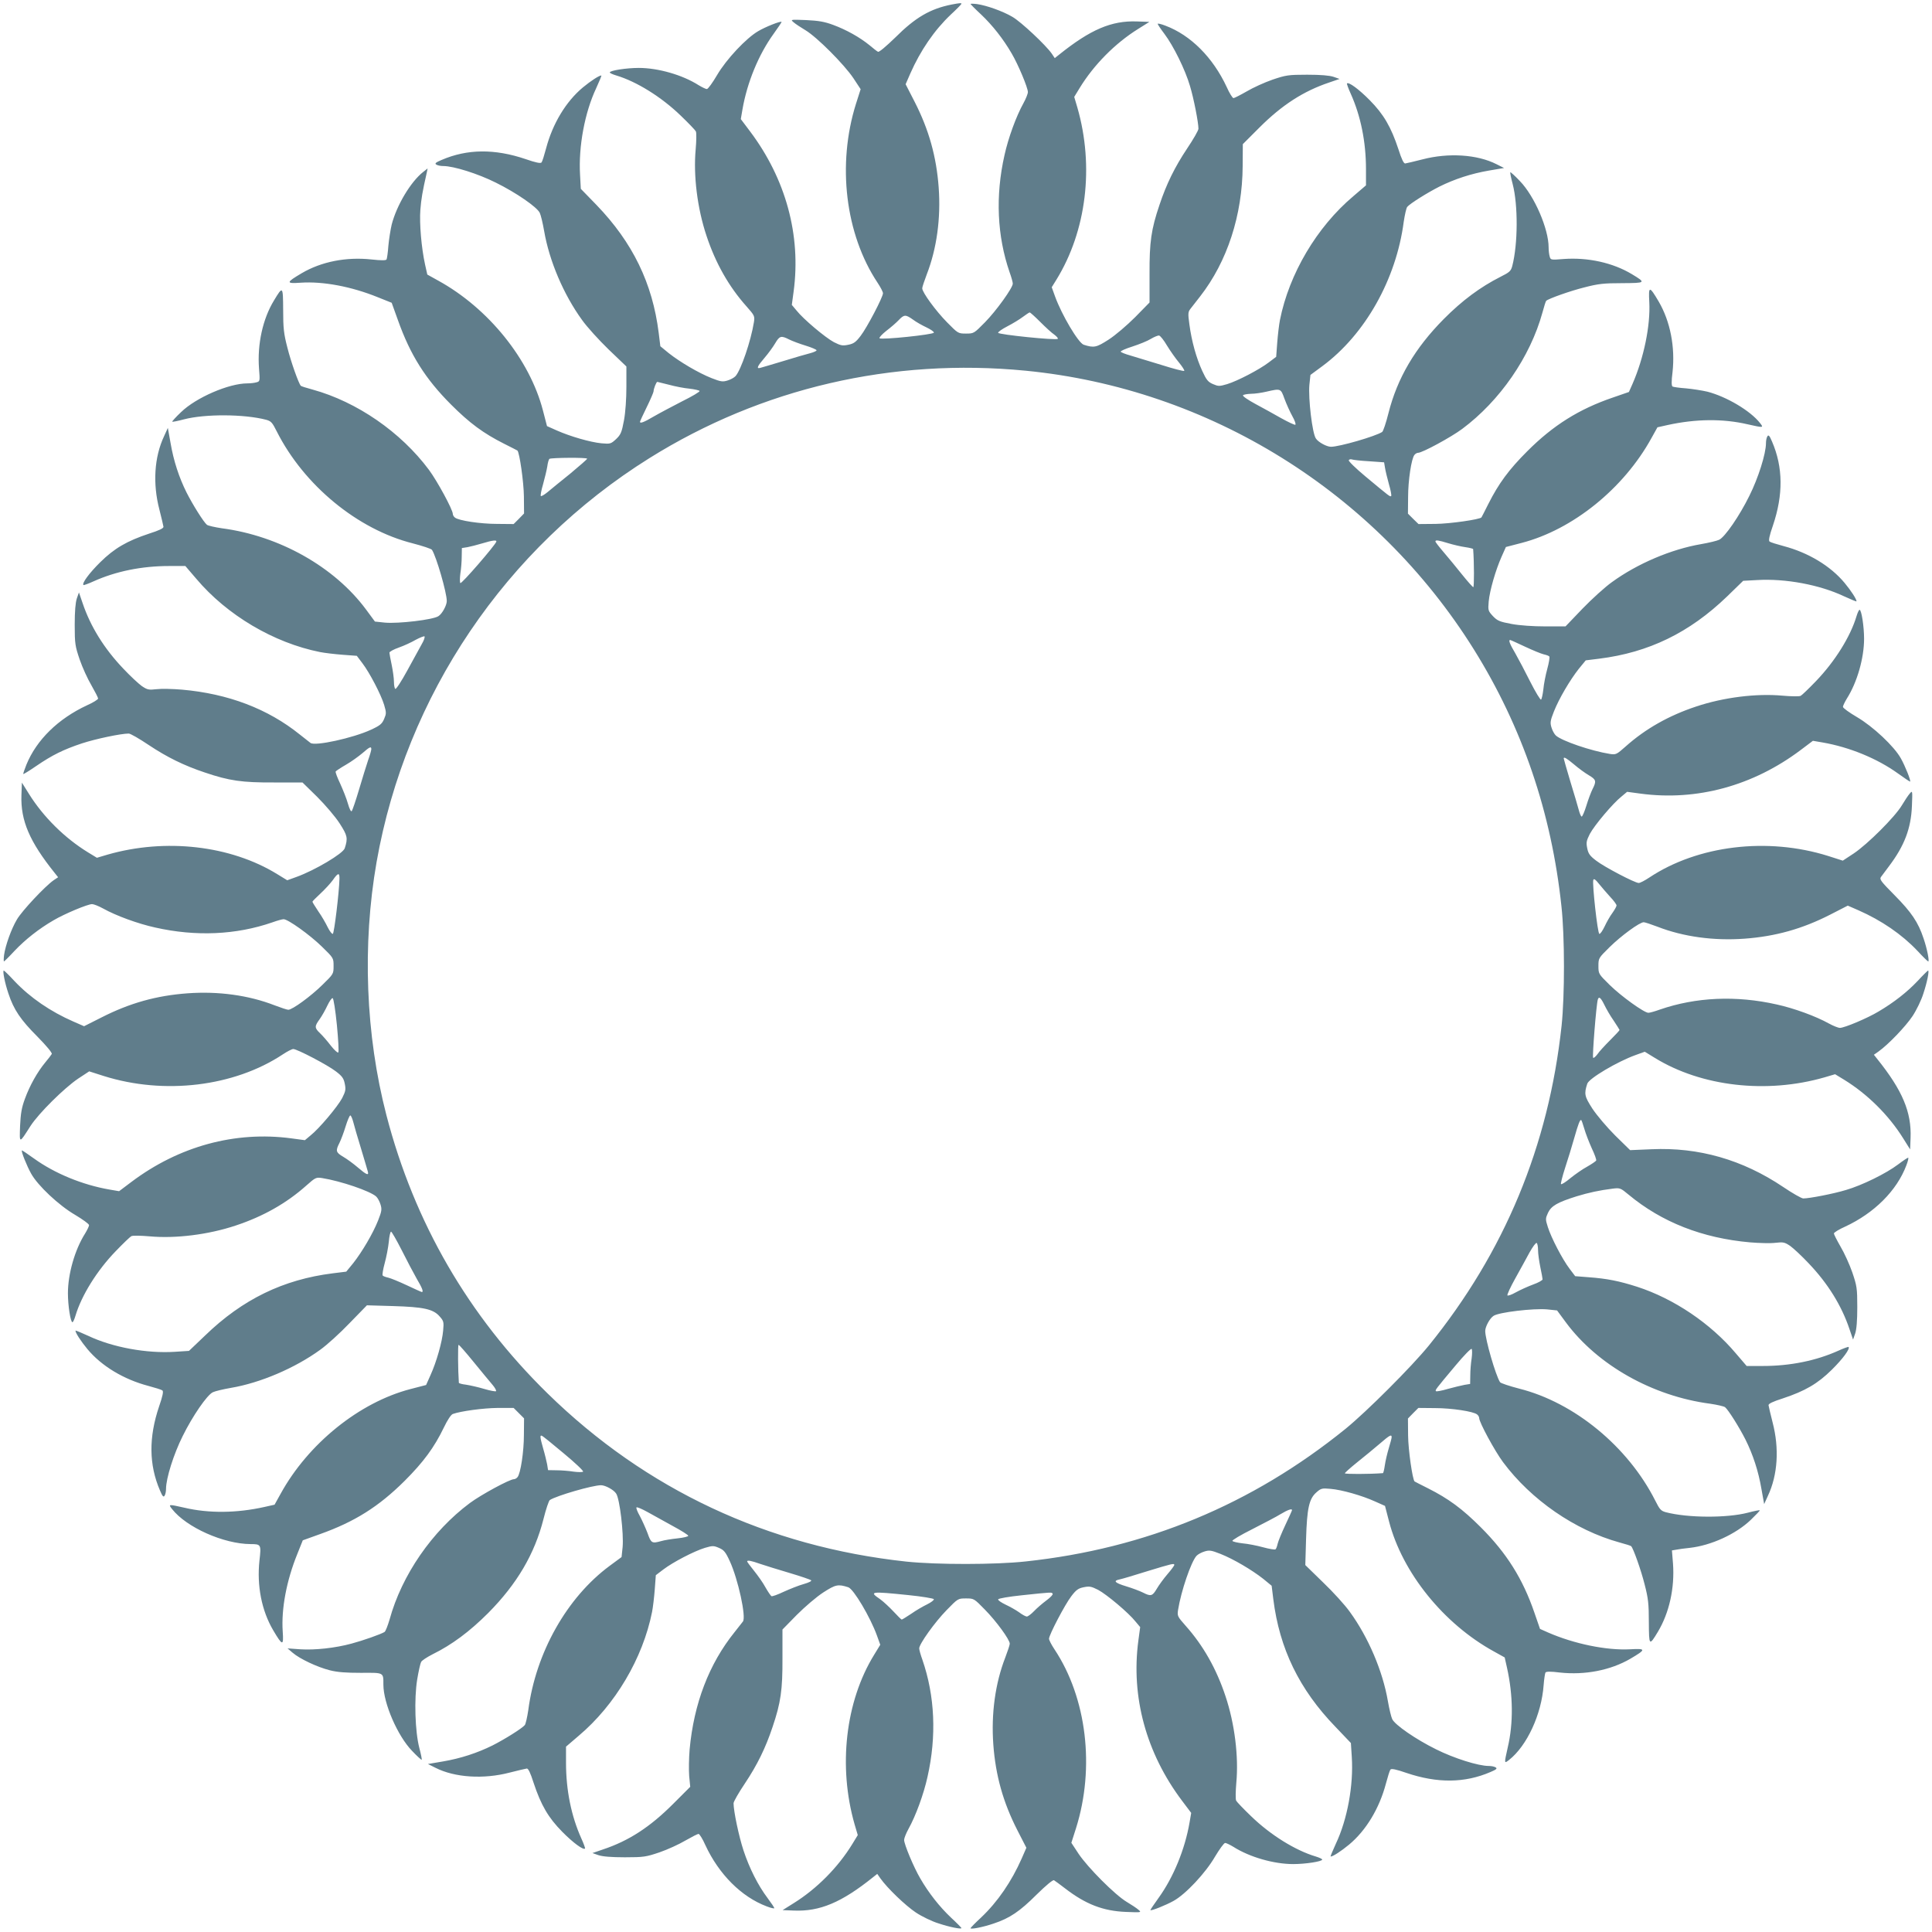
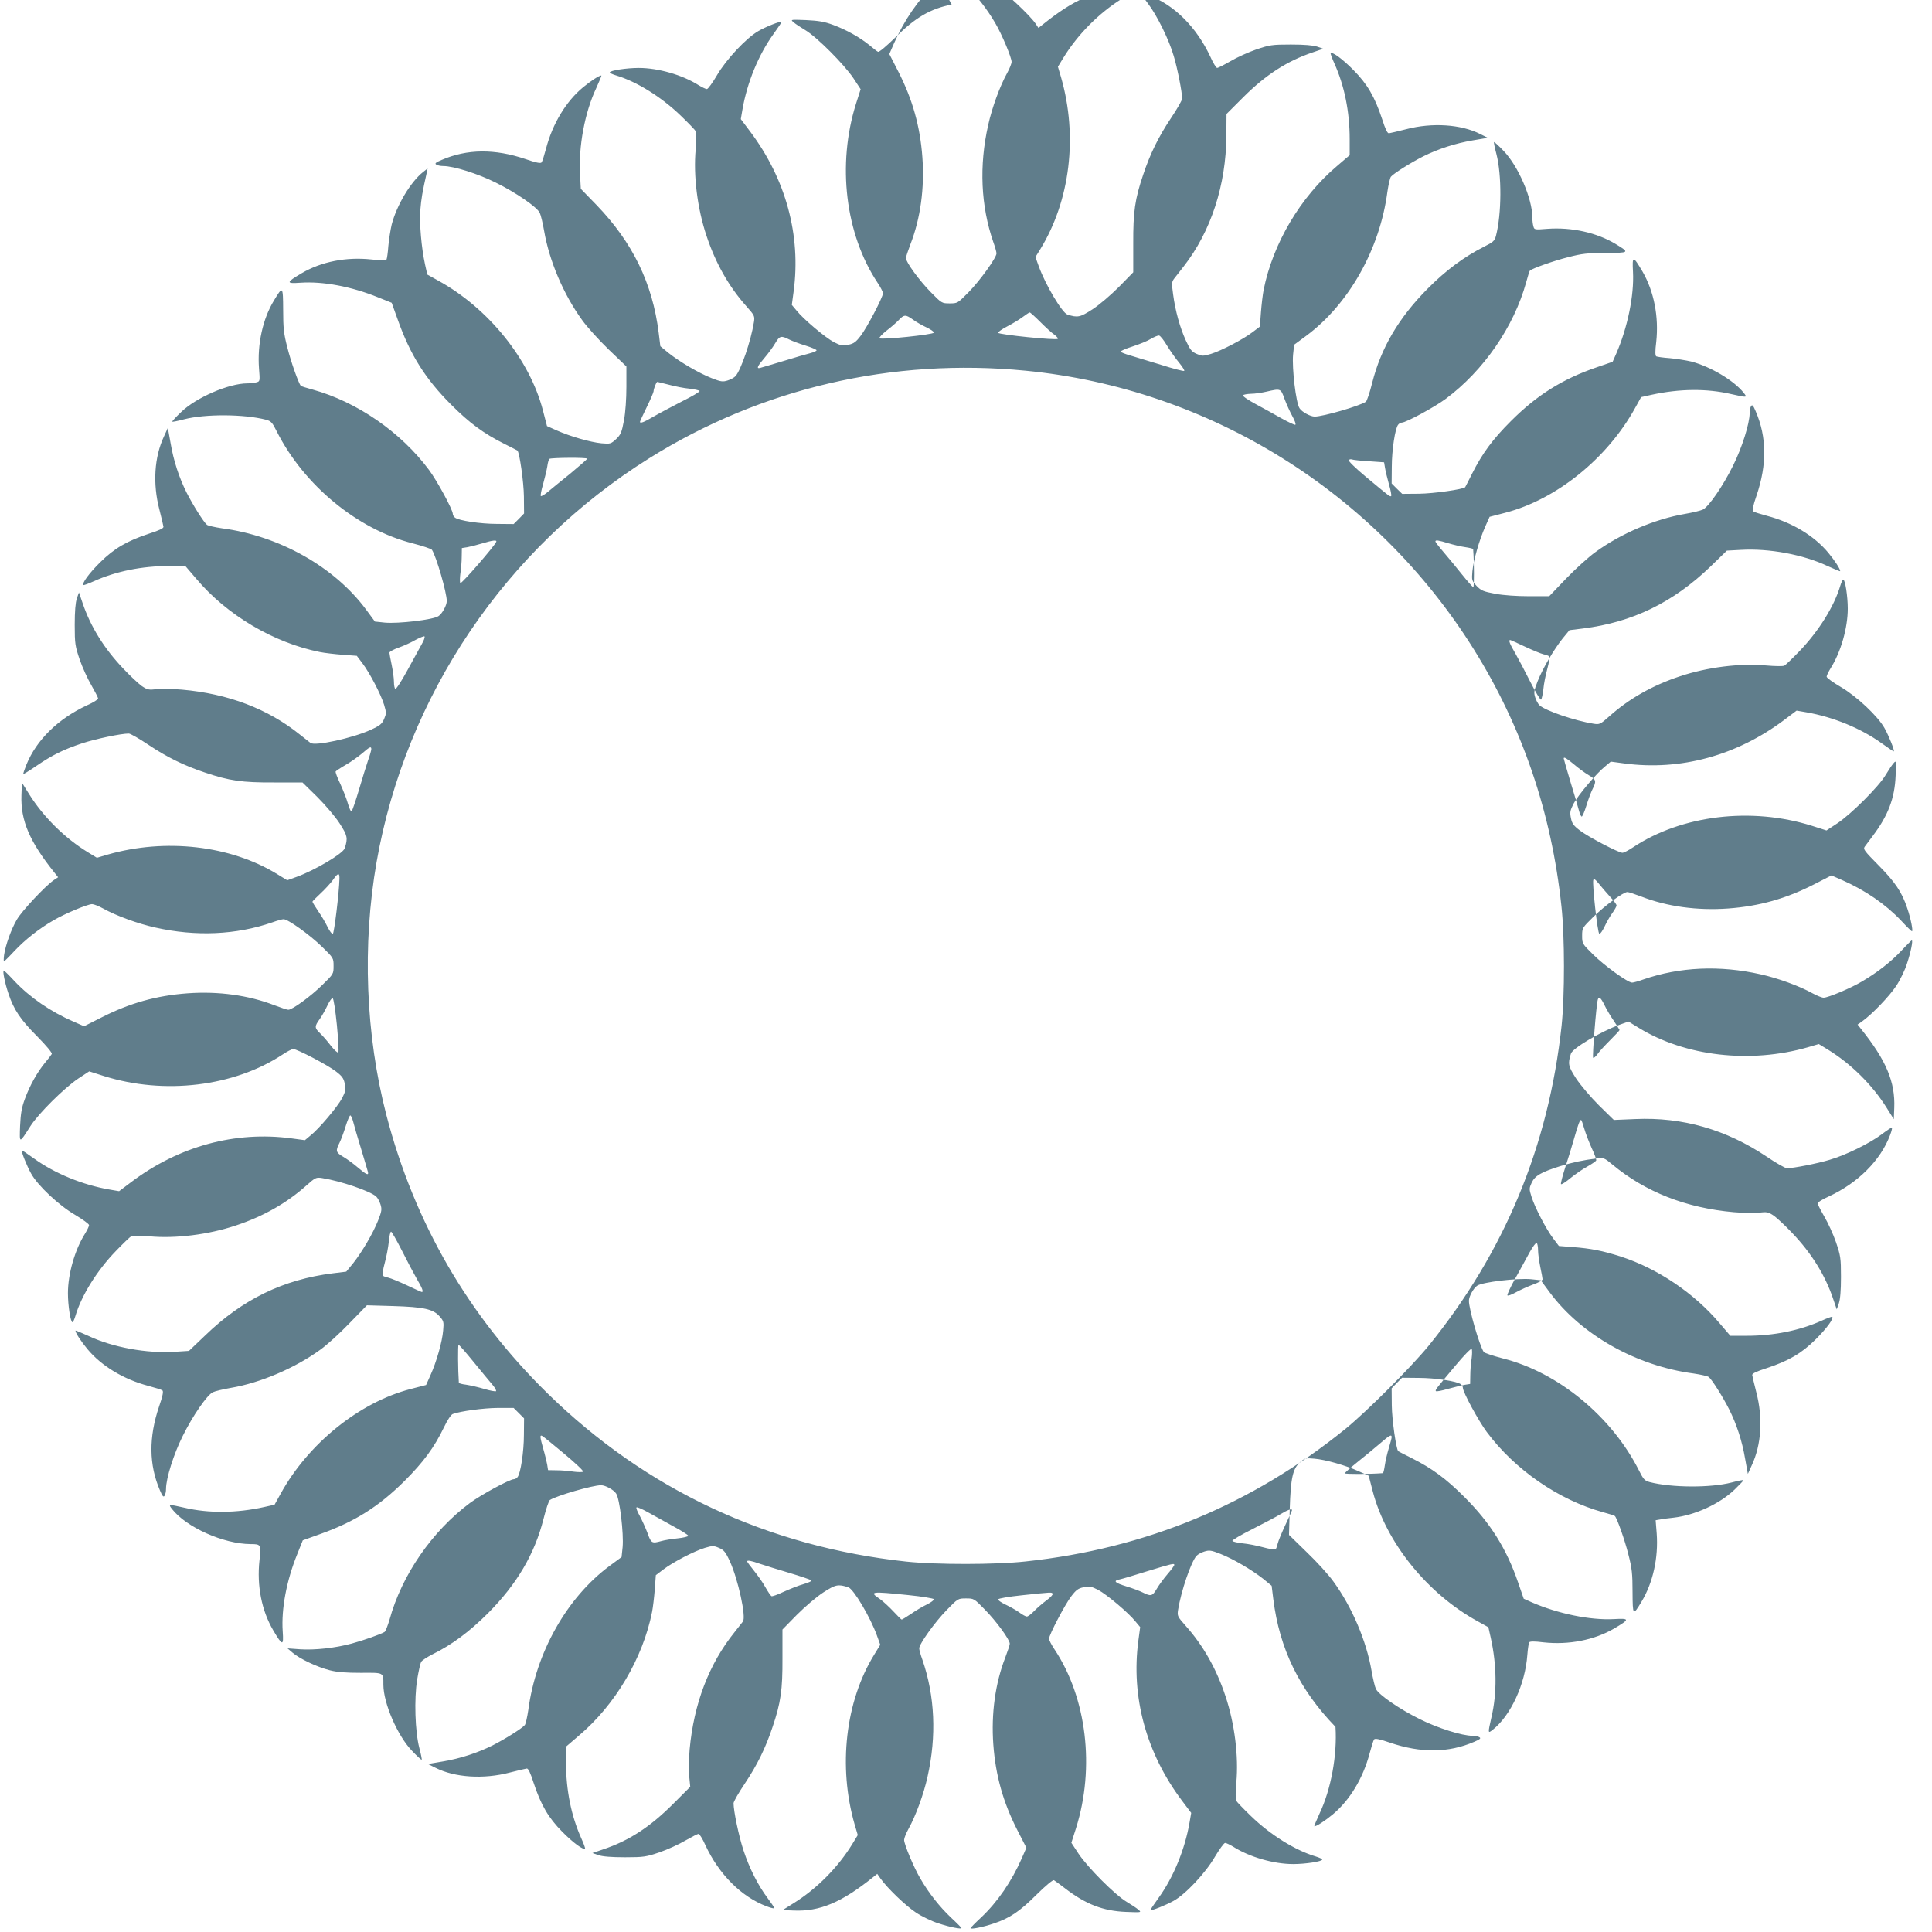
<svg xmlns="http://www.w3.org/2000/svg" version="1.0" width="1280pt" height="1280pt" viewBox="0 0 1280 1280" preserveAspectRatio="xMidYMid meet">
  <g transform="translate(0,1280) scale(0.1,-0.1)" fill="#607d8b" stroke="none">
-     <path d="M6305 12770 c-142 -28 -241 -86 -373 -218 -62 -60 -108 -99 -115 -95 -7 3 -32 23 -57 44 -64 52 -153 102 -240 134 -59 22 -98 28 -180 32 -102 4 -104 4 -83 -14 11 -10 47 -34 79 -53 77 -46 257 -227 318 -318 l48 -73 -31 -97 c-126 -401 -71 -863 143 -1185 20 -30 36 -61 36 -70 0 -25 -106 -228 -148 -282 -31 -41 -46 -52 -81 -59 -39 -8 -50 -6 -96 17 -58 31 -203 153 -248 210 l-31 37 12 89 c50 373 -52 746 -289 1061 l-61 81 11 64 c31 179 107 363 205 499 31 43 56 80 54 81 -6 7 -107 -33 -154 -61 -80 -46 -212 -187 -273 -291 -30 -51 -60 -93 -68 -93 -7 0 -32 12 -55 26 -107 68 -268 114 -396 114 -81 0 -192 -17 -192 -30 0 -4 19 -13 43 -20 134 -40 299 -142 428 -267 50 -48 95 -95 99 -103 5 -9 4 -62 -1 -120 -16 -173 11 -391 72 -573 60 -181 148 -336 264 -466 54 -61 56 -65 50 -105 -20 -125 -86 -318 -122 -358 -9 -10 -33 -23 -53 -29 -32 -10 -45 -8 -106 16 -86 34 -208 106 -283 165 l-56 46 -11 89 c-41 328 -172 598 -412 847 l-104 107 -5 93 c-11 187 31 413 107 574 21 46 37 84 34 84 -15 0 -70 -36 -122 -79 -113 -94 -201 -241 -244 -404 -12 -45 -25 -87 -30 -93 -6 -8 -37 -2 -106 22 -204 69 -386 68 -557 -6 -38 -16 -46 -23 -35 -30 8 -6 29 -10 46 -10 70 0 231 -51 349 -110 134 -66 273 -162 291 -200 7 -14 20 -68 29 -120 34 -198 129 -422 252 -591 32 -45 111 -132 175 -194 l118 -113 0 -134 c0 -80 -6 -169 -16 -223 -15 -80 -21 -94 -52 -124 -35 -32 -38 -33 -97 -28 -74 7 -208 46 -296 85 l-65 29 -27 104 c-88 338 -361 677 -694 860 l-72 40 -15 67 c-24 110 -38 271 -31 362 6 74 13 116 43 249 l5 25 -29 -23 c-83 -65 -176 -221 -209 -349 -8 -34 -18 -98 -22 -141 -3 -44 -9 -84 -12 -90 -5 -7 -35 -7 -100 0 -166 18 -331 -14 -462 -91 -105 -62 -106 -70 -7 -63 148 10 336 -25 513 -97 l90 -36 41 -114 c82 -231 182 -390 353 -561 123 -123 214 -190 351 -259 47 -23 86 -44 88 -45 14 -13 42 -209 43 -304 l1 -113 -34 -35 -35 -35 -109 1 c-112 0 -256 22 -280 42 -8 6 -14 17 -14 24 0 28 -103 218 -158 292 -186 250 -477 451 -771 532 -41 11 -76 22 -78 25 -14 14 -66 160 -89 253 -24 92 -28 129 -28 250 -1 159 -2 160 -61 62 -74 -121 -111 -289 -99 -450 7 -85 6 -86 -17 -92 -13 -4 -40 -7 -60 -7 -123 0 -340 -94 -439 -190 -35 -33 -61 -62 -59 -64 2 -2 38 5 79 16 139 36 397 35 543 -3 33 -9 41 -18 71 -78 180 -356 535 -649 901 -741 65 -17 123 -36 127 -43 29 -45 98 -283 98 -339 0 -28 -30 -84 -55 -100 -34 -24 -266 -51 -355 -43 l-66 7 -59 80 c-209 282 -574 488 -955 538 -47 7 -91 17 -99 23 -22 18 -94 133 -135 214 -50 100 -86 210 -106 328 l-18 100 -25 -55 c-65 -138 -76 -314 -31 -486 14 -55 26 -106 27 -114 1 -10 -28 -24 -94 -45 -148 -49 -232 -98 -325 -190 -73 -72 -123 -140 -111 -151 2 -2 33 9 68 25 147 66 318 101 500 101 l107 0 72 -84 c204 -242 514 -425 820 -486 30 -6 98 -14 150 -18 l94 -7 37 -49 c48 -63 123 -207 144 -276 15 -51 15 -58 0 -93 -14 -33 -27 -44 -88 -72 -119 -55 -371 -110 -400 -87 -7 5 -38 30 -70 55 -212 171 -475 271 -782 298 -60 5 -136 7 -167 3 -53 -6 -62 -4 -99 21 -22 16 -77 67 -122 115 -127 133 -218 280 -270 435 l-24 70 -14 -40 c-9 -27 -14 -84 -14 -175 0 -126 3 -141 33 -230 18 -52 53 -129 78 -171 24 -42 44 -81 44 -87 0 -6 -33 -27 -74 -45 -191 -89 -334 -229 -401 -393 -13 -32 -22 -60 -21 -62 2 -2 41 22 86 53 107 73 180 109 303 150 92 30 258 65 310 65 11 0 70 -34 131 -75 123 -82 235 -137 373 -183 162 -55 247 -67 457 -66 l190 0 97 -95 c54 -54 120 -131 149 -176 52 -81 56 -97 34 -165 -11 -35 -198 -146 -320 -190 l-61 -22 -67 41 c-309 190 -740 239 -1123 129 l-71 -21 -59 36 c-155 95 -296 235 -391 387 l-47 75 -3 -83 c-6 -169 54 -308 220 -515 l23 -29 -30 -20 c-57 -40 -210 -203 -243 -260 -38 -64 -76 -172 -85 -235 -3 -24 -3 -43 -1 -43 2 0 34 31 70 70 71 75 162 147 259 203 73 43 226 107 255 107 11 0 44 -13 73 -29 86 -48 231 -101 345 -126 270 -61 536 -49 776 34 33 12 66 21 75 21 29 0 173 -103 253 -181 78 -76 78 -76 78 -129 0 -52 0 -53 -74 -125 -76 -75 -199 -165 -226 -165 -8 0 -50 14 -92 30 -170 66 -371 94 -576 79 -205 -15 -381 -64 -568 -159 l-117 -59 -71 31 c-151 66 -286 158 -390 268 -36 39 -68 70 -71 70 -9 0 7 -83 31 -153 35 -106 80 -173 192 -285 61 -62 99 -108 95 -115 -4 -7 -23 -32 -44 -57 -52 -63 -102 -152 -134 -240 -22 -59 -28 -98 -32 -180 -4 -119 -7 -119 69 0 55 85 224 252 316 314 l73 48 97 -31 c401 -126 863 -70 1185 143 30 20 61 36 70 36 25 0 228 -106 282 -148 41 -31 52 -46 59 -81 8 -39 6 -50 -17 -96 -31 -58 -153 -203 -210 -248 l-37 -31 -89 12 c-373 50 -746 -52 -1061 -289 l-81 -61 -64 11 c-179 31 -363 107 -499 205 -43 31 -80 56 -81 54 -6 -6 33 -103 61 -153 44 -80 185 -212 292 -274 50 -30 92 -60 92 -68 0 -7 -12 -32 -26 -55 -68 -107 -114 -268 -114 -396 0 -81 17 -192 30 -192 4 0 13 19 20 43 40 134 142 299 267 428 48 50 95 95 103 99 9 5 62 4 120 -1 173 -16 391 11 573 72 181 60 336 148 466 264 61 54 65 56 105 50 125 -20 318 -86 358 -122 10 -9 23 -33 29 -53 10 -32 8 -45 -16 -106 -34 -86 -106 -208 -165 -283 l-46 -56 -89 -11 c-328 -41 -598 -172 -846 -412 l-107 -102 -93 -6 c-186 -12 -413 29 -575 106 -46 21 -84 37 -84 34 0 -15 36 -70 79 -122 94 -113 241 -201 404 -244 45 -12 87 -25 93 -30 8 -6 2 -37 -22 -106 -69 -204 -68 -386 6 -557 16 -38 23 -46 30 -35 6 8 10 29 10 46 0 70 51 231 110 349 66 134 162 273 200 291 14 7 68 20 120 29 195 33 424 131 591 252 45 32 132 111 195 177 l115 118 172 -5 c204 -6 268 -20 310 -69 27 -30 28 -38 23 -93 -6 -74 -44 -208 -84 -296 l-29 -65 -104 -27 c-338 -88 -677 -361 -860 -694 l-40 -72 -67 -15 c-183 -41 -369 -43 -530 -5 -107 24 -108 24 -82 -9 95 -121 341 -231 520 -232 70 0 71 -3 59 -109 -18 -166 14 -331 91 -462 62 -105 70 -106 63 -7 -10 148 25 336 97 513 l36 90 114 41 c230 82 389 182 561 353 124 124 196 221 260 354 23 48 47 85 59 89 53 19 201 39 296 40 l107 0 34 -34 35 -35 -1 -109 c0 -112 -22 -256 -42 -280 -6 -8 -17 -14 -24 -14 -28 0 -218 -103 -292 -158 -250 -186 -451 -477 -532 -772 -12 -40 -26 -77 -33 -82 -24 -15 -143 -57 -218 -77 -110 -30 -244 -44 -340 -38 l-85 6 34 -29 c48 -41 163 -95 246 -116 51 -13 107 -17 207 -17 153 1 148 4 148 -78 0 -123 94 -340 190 -439 33 -35 62 -61 64 -59 2 2 -5 38 -16 79 -28 108 -35 324 -14 453 9 55 21 107 26 116 5 10 39 32 76 51 128 63 245 150 369 274 190 192 307 390 366 623 16 64 35 121 42 125 45 29 283 98 339 98 28 0 84 -30 100 -55 24 -34 51 -266 43 -355 l-7 -66 -80 -59 c-282 -209 -488 -574 -538 -955 -7 -47 -17 -91 -23 -99 -18 -22 -133 -94 -214 -135 -101 -50 -211 -86 -328 -106 l-100 -17 50 -25 c128 -65 319 -77 491 -32 55 14 106 26 114 27 10 1 24 -28 45 -94 49 -148 98 -232 190 -325 72 -73 140 -123 151 -111 2 2 -9 33 -25 68 -66 147 -101 318 -101 500 l0 107 84 72 c242 204 425 514 486 820 6 30 14 98 18 150 l7 94 50 38 c63 48 203 121 275 143 51 15 58 15 93 0 33 -14 44 -27 72 -88 55 -119 110 -371 87 -400 -5 -7 -30 -38 -55 -70 -170 -211 -270 -474 -298 -777 -5 -58 -6 -137 -3 -177 l7 -71 -114 -114 c-153 -153 -293 -244 -464 -301 l-70 -24 40 -14 c27 -9 84 -14 175 -14 126 0 141 3 230 33 52 18 129 53 171 78 42 24 81 44 87 44 6 0 27 -33 45 -74 90 -194 239 -343 406 -406 28 -11 51 -16 51 -12 0 4 -20 34 -44 66 -64 85 -121 198 -160 316 -31 94 -66 261 -66 313 0 11 34 70 75 131 82 123 137 235 183 373 55 162 67 247 66 457 l0 190 95 97 c54 54 131 120 176 149 81 52 97 56 165 34 35 -11 146 -198 190 -320 l22 -61 -41 -67 c-190 -309 -239 -740 -129 -1123 l21 -71 -36 -59 c-95 -155 -235 -296 -387 -391 l-75 -47 75 -3 c172 -7 316 54 523 220 l29 23 21 -30 c47 -66 166 -180 235 -226 39 -26 107 -59 150 -72 75 -25 152 -40 152 -31 0 2 -31 34 -70 70 -75 71 -147 162 -203 259 -43 73 -107 226 -107 255 0 11 13 44 29 73 48 86 101 231 126 345 61 270 49 536 -34 776 -12 33 -21 66 -21 75 0 29 103 173 181 253 76 78 76 78 129 78 52 0 53 0 125 -74 75 -76 165 -199 165 -226 0 -8 -14 -50 -30 -92 -66 -170 -94 -371 -79 -576 15 -205 65 -383 159 -567 l60 -117 -31 -71 c-67 -152 -159 -287 -269 -391 -39 -36 -70 -68 -70 -71 0 -9 83 7 153 31 106 35 173 80 285 192 63 62 108 99 115 95 7 -4 39 -28 72 -53 137 -106 253 -151 405 -157 102 -4 104 -4 83 14 -11 10 -47 34 -79 53 -77 46 -257 227 -318 318 l-48 73 31 97 c126 401 71 863 -143 1185 -20 30 -36 61 -36 70 0 25 106 228 148 282 31 41 46 52 81 59 39 8 50 6 96 -17 58 -31 203 -153 248 -210 l31 -37 -12 -89 c-50 -373 52 -746 289 -1061 l61 -81 -11 -64 c-31 -179 -107 -363 -205 -499 -31 -43 -56 -80 -54 -81 6 -6 103 33 153 61 80 44 212 185 274 292 30 50 60 92 68 92 7 0 32 -12 55 -26 107 -68 268 -114 396 -114 81 0 192 17 192 30 0 4 -19 13 -42 20 -135 40 -300 142 -429 267 -50 48 -95 95 -99 103 -5 9 -4 62 1 120 16 173 -11 391 -72 573 -60 181 -148 336 -264 466 -54 61 -56 65 -50 105 20 125 86 318 122 358 9 10 33 23 53 29 32 10 45 8 106 -16 86 -34 208 -106 283 -165 l56 -46 11 -89 c41 -328 172 -598 412 -846 l102 -107 6 -93 c12 -186 -29 -413 -106 -575 -21 -46 -37 -84 -34 -84 15 0 70 36 122 79 113 94 201 241 244 404 12 45 25 87 30 93 6 8 37 2 106 -22 204 -69 386 -68 557 6 38 16 46 23 35 30 -8 6 -29 10 -46 10 -70 0 -231 51 -349 110 -134 66 -273 162 -291 200 -7 14 -20 68 -29 120 -34 198 -129 422 -252 591 -32 45 -111 132 -177 195 l-118 115 5 172 c6 204 20 268 69 310 30 27 38 28 93 23 74 -6 208 -44 296 -84 l65 -29 27 -104 c88 -338 361 -677 694 -860 l72 -40 15 -67 c41 -183 43 -369 5 -530 -24 -107 -24 -108 9 -82 118 93 215 301 229 496 3 40 9 77 12 83 5 7 33 8 96 0 166 -18 335 15 466 91 107 63 106 69 -3 63 -155 -8 -369 36 -541 111 l-54 24 -37 107 c-77 225 -184 395 -355 566 -123 123 -214 190 -351 259 -47 23 -86 44 -88 45 -14 13 -42 209 -43 304 l-1 113 34 35 35 35 109 -1 c112 0 256 -22 280 -42 8 -6 14 -17 14 -24 0 -28 103 -218 158 -292 186 -250 477 -451 771 -532 41 -11 76 -22 78 -25 14 -14 66 -160 89 -253 24 -92 28 -129 28 -250 1 -158 2 -160 60 -64 75 125 112 290 100 452 l-7 87 29 5 c16 3 56 9 89 12 142 16 306 91 405 186 34 33 61 61 59 63 -2 2 -38 -5 -79 -16 -139 -36 -397 -35 -543 3 -33 9 -41 18 -71 78 -180 356 -535 649 -901 741 -65 17 -123 36 -127 43 -29 45 -98 283 -98 339 0 28 30 84 55 100 34 24 266 51 355 43 l66 -7 59 -80 c209 -282 574 -488 955 -538 47 -7 91 -17 99 -23 22 -18 94 -133 135 -214 50 -100 86 -210 106 -328 l18 -100 25 55 c65 138 76 314 31 486 -14 55 -26 106 -27 114 -1 10 28 24 94 45 148 49 232 98 325 190 73 72 123 140 111 151 -2 2 -33 -9 -68 -25 -147 -66 -318 -101 -500 -101 l-107 0 -72 84 c-167 198 -410 362 -654 441 -119 38 -198 54 -321 63 l-89 7 -37 49 c-48 63 -122 206 -144 276 -17 53 -16 57 1 95 22 46 62 69 189 109 82 25 152 40 240 51 48 6 52 4 105 -40 219 -182 488 -288 805 -316 60 -5 136 -7 167 -3 53 6 62 4 99 -21 22 -16 77 -67 122 -115 127 -133 218 -280 270 -435 l24 -70 14 40 c9 27 14 84 14 175 0 126 -3 141 -33 230 -18 52 -53 129 -78 171 -24 42 -44 81 -44 87 0 6 33 27 74 45 194 90 343 239 406 406 11 28 16 51 12 51 -4 0 -34 -20 -67 -45 -78 -59 -238 -138 -345 -169 -82 -25 -242 -56 -283 -56 -11 0 -71 34 -133 76 -269 181 -560 264 -871 250 l-143 -6 -99 97 c-56 56 -121 133 -151 178 -52 81 -56 97 -34 165 11 35 198 146 320 190 l61 22 67 -41 c309 -190 740 -239 1123 -129 l71 21 59 -36 c155 -95 296 -235 391 -387 l47 -75 3 75 c7 172 -54 316 -220 523 l-23 29 30 21 c66 47 180 166 226 235 26 39 59 107 72 150 25 75 40 152 31 152 -2 0 -34 -31 -70 -70 -69 -73 -157 -142 -259 -202 -71 -43 -225 -108 -255 -108 -11 0 -44 13 -73 29 -86 48 -231 101 -345 126 -270 61 -536 49 -776 -34 -33 -12 -66 -21 -75 -21 -28 0 -181 110 -257 185 -73 72 -74 73 -74 125 0 52 1 53 74 125 76 75 199 165 226 165 8 0 50 -14 92 -30 170 -66 371 -94 576 -79 205 15 383 65 567 159 l117 60 71 -31 c152 -67 287 -159 391 -269 36 -39 68 -70 71 -70 9 0 -7 83 -31 153 -35 106 -80 173 -192 286 -91 92 -101 105 -90 121 7 10 31 42 53 71 102 135 146 250 152 399 4 102 4 104 -14 83 -10 -11 -34 -47 -53 -79 -46 -77 -227 -257 -318 -318 l-73 -48 -97 31 c-401 126 -863 71 -1185 -143 -30 -20 -61 -36 -70 -36 -25 0 -228 106 -282 148 -41 31 -52 46 -59 81 -8 39 -6 50 17 96 31 58 153 203 210 248 l37 31 89 -12 c373 -50 746 52 1061 289 l81 61 64 -11 c179 -31 363 -107 499 -205 43 -31 80 -56 81 -54 6 6 -33 103 -61 153 -44 80 -185 212 -291 274 -51 30 -93 60 -93 68 0 7 12 32 26 55 68 107 114 268 114 396 0 81 -17 192 -30 192 -4 0 -13 -19 -20 -42 -40 -135 -143 -300 -269 -431 -47 -49 -93 -93 -101 -97 -9 -5 -62 -4 -120 1 -173 16 -391 -11 -573 -72 -181 -60 -336 -148 -466 -264 -61 -54 -65 -56 -105 -50 -125 20 -318 86 -358 122 -10 9 -23 33 -29 53 -10 32 -8 45 16 106 34 86 106 208 165 283 l46 56 89 11 c328 41 598 172 847 412 l107 104 93 5 c187 11 413 -31 574 -107 46 -21 84 -37 84 -34 0 15 -36 70 -79 122 -94 113 -241 201 -404 244 -45 12 -87 25 -93 30 -8 6 -2 37 22 106 69 204 68 386 -6 557 -16 38 -23 46 -30 35 -6 -8 -10 -29 -10 -46 0 -70 -51 -231 -110 -349 -66 -134 -162 -273 -200 -291 -14 -7 -68 -20 -120 -29 -198 -34 -422 -129 -591 -252 -45 -32 -132 -111 -194 -175 l-113 -118 -134 0 c-80 0 -169 6 -223 16 -80 15 -94 21 -124 52 -32 35 -33 38 -28 97 7 74 46 208 85 296 l29 65 104 27 c339 88 676 360 860 694 l40 72 67 15 c187 41 367 43 530 5 107 -24 108 -24 82 9 -64 81 -221 174 -348 207 -34 8 -98 18 -141 22 -44 3 -84 9 -90 12 -7 5 -8 34 0 96 18 166 -15 335 -91 466 -63 107 -69 106 -63 -3 8 -155 -36 -369 -111 -541 l-24 -54 -107 -37 c-225 -77 -395 -184 -566 -355 -123 -123 -190 -214 -259 -351 -23 -47 -44 -86 -45 -88 -13 -14 -209 -42 -304 -43 l-113 -1 -35 34 -35 35 1 109 c0 112 22 256 42 280 6 8 17 14 24 14 28 0 218 103 292 158 250 186 451 477 532 771 11 41 22 76 25 78 14 14 160 66 253 89 92 24 129 28 250 28 158 1 160 2 64 60 -125 75 -290 112 -452 100 -85 -7 -86 -6 -92 17 -4 13 -7 40 -7 60 0 123 -94 340 -190 439 -33 35 -62 61 -64 59 -2 -2 5 -38 16 -79 36 -139 35 -397 -3 -543 -9 -33 -18 -41 -78 -71 -134 -68 -253 -156 -376 -280 -190 -192 -307 -390 -366 -623 -16 -64 -35 -121 -42 -125 -45 -29 -283 -98 -339 -98 -28 0 -84 30 -100 55 -24 34 -51 266 -43 355 l7 66 80 59 c282 209 488 574 538 955 7 47 17 91 23 99 18 22 133 94 214 135 101 50 211 86 328 106 l100 17 -50 25 c-128 65 -319 77 -491 32 -55 -14 -106 -26 -114 -27 -10 -1 -24 28 -45 94 -49 148 -98 232 -190 325 -72 73 -140 123 -151 111 -2 -2 9 -33 25 -68 66 -147 101 -318 101 -500 l0 -107 -84 -72 c-242 -204 -425 -514 -486 -820 -6 -30 -14 -98 -18 -150 l-7 -94 -49 -37 c-63 -48 -207 -123 -276 -144 -51 -15 -58 -15 -93 0 -33 14 -44 27 -72 88 -39 85 -70 195 -85 308 -10 72 -9 82 7 103 10 13 39 50 64 82 180 231 280 538 282 864 l1 145 110 110 c150 150 292 241 461 298 l70 24 -40 14 c-27 9 -84 14 -175 14 -126 0 -141 -3 -230 -33 -52 -18 -129 -53 -171 -78 -42 -24 -81 -44 -87 -44 -6 0 -27 33 -45 74 -91 195 -238 343 -406 406 -28 11 -51 16 -51 12 0 -4 20 -34 45 -67 59 -78 138 -238 169 -345 25 -82 56 -242 56 -283 0 -11 -34 -70 -75 -131 -82 -123 -137 -235 -183 -373 -55 -162 -67 -247 -66 -457 l0 -190 -95 -97 c-54 -54 -131 -120 -176 -149 -81 -52 -97 -56 -165 -34 -35 11 -146 198 -190 320 l-22 61 31 50 c199 323 251 750 139 1140 l-21 71 36 59 c95 155 235 296 387 391 l75 47 -83 3 c-169 6 -308 -54 -515 -220 l-29 -23 -20 30 c-40 57 -203 210 -260 243 -64 38 -172 76 -235 85 -24 3 -43 3 -43 1 0 -2 31 -34 70 -70 75 -71 147 -162 203 -259 43 -73 107 -226 107 -255 0 -11 -13 -44 -29 -73 -48 -86 -101 -231 -126 -345 -61 -270 -49 -536 34 -776 12 -33 21 -66 21 -75 0 -28 -110 -181 -185 -257 -72 -73 -73 -74 -125 -74 -52 0 -53 1 -125 74 -75 76 -165 199 -165 226 0 8 14 50 30 92 66 170 94 371 79 576 -15 205 -65 383 -159 567 l-60 117 31 71 c67 152 159 287 269 391 39 36 70 68 70 71 0 6 -13 5 -65 -5z m587 -2103 c35 -35 76 -73 93 -84 16 -12 27 -25 23 -28 -10 -11 -391 28 -395 40 -1 6 26 25 61 43 35 18 81 46 102 62 22 16 42 30 46 30 4 0 35 -28 70 -63z m-844 16 c21 -16 62 -39 90 -52 29 -14 51 -29 49 -35 -4 -13 -348 -49 -360 -37 -4 4 16 26 45 49 29 22 66 54 82 71 36 38 46 38 94 4z m1684 -173 c22 -36 58 -87 80 -113 22 -27 37 -51 34 -54 -3 -4 -72 14 -154 40 -81 25 -173 53 -204 62 -32 9 -60 20 -63 25 -3 4 32 20 77 34 46 15 101 37 123 51 22 13 46 23 54 22 8 -1 32 -31 53 -67z m-2504 41 c20 -10 70 -29 110 -41 39 -12 72 -26 72 -31 0 -4 -19 -13 -42 -19 -24 -6 -104 -29 -178 -52 -74 -22 -143 -43 -152 -45 -29 -8 -21 10 27 66 25 29 57 73 71 97 29 49 39 52 92 25z m1567 -207 c1217 -119 2319 -804 2970 -1847 320 -513 514 -1080 580 -1702 22 -201 22 -590 1 -790 -86 -797 -377 -1499 -880 -2120 -115 -141 -410 -436 -551 -551 -620 -502 -1324 -794 -2120 -879 -201 -22 -590 -22 -790 -1 -919 99 -1726 477 -2377 1114 -525 514 -883 1132 -1068 1844 -138 532 -161 1128 -65 1677 194 1103 854 2080 1808 2676 743 464 1609 665 2492 579z m-2363 -93 c40 -11 101 -23 136 -26 34 -4 64 -11 67 -15 3 -5 -49 -36 -116 -69 -66 -34 -151 -79 -189 -101 -64 -38 -90 -47 -90 -35 0 3 20 48 45 98 25 51 45 98 45 104 0 16 18 63 25 63 2 0 37 -9 77 -19z m4078 -93 c13 -35 36 -86 52 -115 16 -28 25 -54 20 -57 -4 -3 -46 17 -93 43 -46 26 -123 69 -172 95 -48 26 -85 51 -82 57 4 5 27 9 53 10 26 0 72 7 102 14 96 22 95 22 120 -47z m-4620 -397 c0 -4 -51 -48 -112 -99 -62 -50 -130 -105 -151 -123 -21 -17 -41 -29 -44 -25 -3 3 3 38 15 78 11 40 24 93 28 118 3 25 10 47 14 50 14 8 250 10 250 1z m5181 -17 l99 -7 6 -36 c3 -20 15 -69 26 -109 12 -40 18 -75 15 -78 -7 -7 -9 -5 -170 129 -65 54 -115 103 -111 108 3 6 13 8 21 5 8 -3 59 -9 114 -12z m-5783 -533 c-9 -26 -231 -282 -238 -274 -4 4 -4 33 0 63 5 30 9 81 9 112 l1 57 38 6 c20 4 64 15 97 25 69 21 98 24 93 11z m6307 -10 c33 -10 84 -22 113 -26 28 -4 52 -10 52 -13 7 -89 7 -252 1 -252 -4 0 -37 37 -74 83 -36 45 -90 111 -121 147 -31 36 -56 68 -56 73 0 11 20 8 85 -12z m-6801 -669 c-14 -26 -57 -104 -96 -175 -38 -70 -74 -125 -79 -121 -5 3 -9 24 -9 47 0 23 -7 73 -15 112 -8 38 -15 75 -15 81 0 6 28 22 63 34 34 12 84 35 111 51 28 15 54 25 58 23 5 -3 -3 -27 -18 -52z m7309 -16 c51 -24 107 -47 124 -51 18 -4 35 -10 38 -15 3 -5 -3 -42 -14 -82 -11 -40 -23 -101 -26 -136 -4 -34 -11 -64 -15 -67 -5 -3 -37 50 -71 117 -34 68 -79 153 -100 190 -37 62 -46 88 -34 88 3 0 47 -20 98 -44z m-7643 -679 c0 -8 -9 -40 -21 -73 -11 -32 -38 -120 -60 -194 -22 -74 -44 -139 -49 -144 -5 -5 -15 15 -25 50 -9 33 -33 92 -51 132 -19 40 -33 76 -30 81 3 4 34 25 69 45 35 20 83 55 108 76 48 42 59 47 59 27z m7969 -102 c29 -25 73 -57 97 -71 49 -29 52 -39 25 -92 -10 -20 -29 -70 -41 -110 -12 -39 -26 -72 -31 -72 -4 0 -13 19 -19 43 -6 23 -31 108 -56 189 -24 81 -44 150 -44 153 0 13 20 1 69 -40z m-8180 -757 c-2 -90 -35 -362 -44 -365 -6 -2 -21 18 -34 44 -13 27 -40 74 -62 105 -21 32 -39 60 -39 64 0 3 24 27 53 54 29 27 66 67 82 89 34 49 45 52 44 9z m8418 -119 c24 -25 43 -51 43 -58 0 -6 -12 -28 -27 -49 -16 -21 -39 -62 -52 -90 -14 -29 -29 -51 -35 -49 -12 4 -48 333 -40 357 4 11 14 4 37 -25 18 -22 51 -61 74 -86z m-8435 -850 c9 -95 14 -177 9 -182 -4 -4 -26 16 -49 45 -22 29 -54 66 -71 82 -38 36 -38 46 -3 94 15 21 38 62 51 90 14 29 29 51 35 49 6 -2 18 -79 28 -178z m8397 134 c13 -27 40 -74 62 -105 21 -32 39 -60 39 -62 0 -3 -28 -33 -63 -68 -35 -35 -73 -76 -84 -93 -12 -16 -25 -27 -28 -23 -7 6 21 355 31 386 7 23 20 12 43 -35z m-8289 -775 c6 -24 29 -104 52 -178 22 -74 43 -143 45 -152 8 -29 -10 -21 -66 27 -29 25 -73 57 -97 71 -49 29 -52 39 -25 92 10 20 29 70 41 110 12 39 26 72 31 72 4 0 13 -19 19 -42z m8156 -45 c9 -32 32 -91 50 -131 19 -40 32 -76 29 -81 -3 -5 -29 -23 -59 -40 -30 -16 -80 -51 -111 -76 -31 -26 -59 -44 -63 -40 -3 3 9 51 27 107 18 55 46 145 61 199 27 95 37 119 45 119 3 0 12 -26 21 -57z m-7835 -805 c34 -68 79 -153 100 -190 37 -62 46 -88 34 -88 -3 0 -47 20 -98 44 -51 24 -107 47 -124 51 -18 4 -35 10 -38 15 -3 5 3 42 14 82 11 40 23 103 27 141 3 37 10 67 15 67 4 0 36 -55 70 -122z m7529 -1 c0 -23 7 -73 15 -112 8 -38 15 -75 15 -81 0 -6 -28 -22 -62 -34 -35 -13 -86 -36 -115 -52 -28 -16 -54 -25 -56 -20 -3 4 20 55 52 112 32 58 75 135 95 173 21 37 41 65 47 62 5 -4 9 -25 9 -48z m-7050 -743 c52 -64 108 -131 124 -150 16 -19 26 -38 22 -41 -3 -3 -38 3 -78 15 -40 12 -94 24 -120 28 -27 3 -48 9 -48 13 -6 83 -7 251 -2 251 5 0 50 -52 102 -116z m6610 26 c-5 -30 -9 -81 -9 -112 l-1 -57 -37 -6 c-21 -4 -71 -16 -111 -27 -40 -12 -75 -18 -78 -15 -7 7 -6 9 130 171 54 65 102 114 106 109 4 -4 4 -33 0 -63z m-6015 -629 c75 -62 133 -117 128 -121 -4 -4 -33 -4 -63 0 -30 5 -81 9 -112 9 l-57 1 -6 38 c-4 20 -15 67 -26 104 -21 74 -23 91 -10 86 6 -1 71 -54 146 -117z m5485 107 c0 -7 -9 -40 -19 -73 -10 -33 -22 -84 -26 -112 -4 -29 -10 -53 -13 -53 -89 -7 -252 -7 -252 -1 0 4 37 37 83 74 45 36 111 90 147 121 67 58 80 65 80 44z m-4763 -588 c56 -30 102 -59 103 -65 0 -5 -32 -13 -71 -17 -39 -4 -88 -12 -108 -18 -62 -17 -67 -15 -91 53 -13 34 -36 85 -51 113 -16 28 -26 54 -22 57 3 4 36 -10 72 -30 36 -20 112 -62 168 -93z m4103 105 c0 -3 -20 -47 -44 -98 -24 -51 -47 -107 -51 -124 -4 -18 -10 -35 -15 -38 -5 -3 -42 3 -82 14 -40 11 -101 23 -136 26 -34 4 -64 11 -67 16 -3 5 56 40 132 78 76 39 161 83 188 100 47 28 75 38 75 26z m-3524 -356 c32 -11 120 -38 194 -60 74 -22 139 -44 144 -49 5 -5 -15 -15 -50 -25 -33 -9 -92 -33 -132 -51 -40 -19 -76 -32 -81 -29 -5 3 -23 29 -40 59 -16 30 -51 79 -76 110 -25 31 -45 58 -45 61 0 10 27 5 86 -16z m2744 -7 c0 -5 -20 -32 -45 -61 -25 -29 -57 -73 -71 -97 -29 -49 -39 -52 -92 -25 -20 10 -70 29 -110 41 -76 23 -90 37 -44 46 15 3 97 27 182 54 167 51 180 54 180 42z m-1761 -200 c90 -9 166 -22 168 -27 2 -6 -18 -21 -44 -34 -27 -13 -74 -40 -105 -62 -32 -21 -60 -39 -64 -39 -3 0 -27 24 -54 53 -27 29 -67 66 -89 82 -75 51 -65 53 188 27z m955 9 c4 -5 -15 -25 -41 -44 -27 -20 -64 -52 -82 -71 -19 -20 -41 -36 -48 -36 -7 0 -30 12 -51 28 -21 15 -62 38 -90 51 -29 14 -51 29 -49 35 2 6 71 18 158 27 199 21 197 21 203 10z" />
+     <path d="M6305 12770 c-142 -28 -241 -86 -373 -218 -62 -60 -108 -99 -115 -95 -7 3 -32 23 -57 44 -64 52 -153 102 -240 134 -59 22 -98 28 -180 32 -102 4 -104 4 -83 -14 11 -10 47 -34 79 -53 77 -46 257 -227 318 -318 l48 -73 -31 -97 c-126 -401 -71 -863 143 -1185 20 -30 36 -61 36 -70 0 -25 -106 -228 -148 -282 -31 -41 -46 -52 -81 -59 -39 -8 -50 -6 -96 17 -58 31 -203 153 -248 210 l-31 37 12 89 c50 373 -52 746 -289 1061 l-61 81 11 64 c31 179 107 363 205 499 31 43 56 80 54 81 -6 7 -107 -33 -154 -61 -80 -46 -212 -187 -273 -291 -30 -51 -60 -93 -68 -93 -7 0 -32 12 -55 26 -107 68 -268 114 -396 114 -81 0 -192 -17 -192 -30 0 -4 19 -13 43 -20 134 -40 299 -142 428 -267 50 -48 95 -95 99 -103 5 -9 4 -62 -1 -120 -16 -173 11 -391 72 -573 60 -181 148 -336 264 -466 54 -61 56 -65 50 -105 -20 -125 -86 -318 -122 -358 -9 -10 -33 -23 -53 -29 -32 -10 -45 -8 -106 16 -86 34 -208 106 -283 165 l-56 46 -11 89 c-41 328 -172 598 -412 847 l-104 107 -5 93 c-11 187 31 413 107 574 21 46 37 84 34 84 -15 0 -70 -36 -122 -79 -113 -94 -201 -241 -244 -404 -12 -45 -25 -87 -30 -93 -6 -8 -37 -2 -106 22 -204 69 -386 68 -557 -6 -38 -16 -46 -23 -35 -30 8 -6 29 -10 46 -10 70 0 231 -51 349 -110 134 -66 273 -162 291 -200 7 -14 20 -68 29 -120 34 -198 129 -422 252 -591 32 -45 111 -132 175 -194 l118 -113 0 -134 c0 -80 -6 -169 -16 -223 -15 -80 -21 -94 -52 -124 -35 -32 -38 -33 -97 -28 -74 7 -208 46 -296 85 l-65 29 -27 104 c-88 338 -361 677 -694 860 l-72 40 -15 67 c-24 110 -38 271 -31 362 6 74 13 116 43 249 l5 25 -29 -23 c-83 -65 -176 -221 -209 -349 -8 -34 -18 -98 -22 -141 -3 -44 -9 -84 -12 -90 -5 -7 -35 -7 -100 0 -166 18 -331 -14 -462 -91 -105 -62 -106 -70 -7 -63 148 10 336 -25 513 -97 l90 -36 41 -114 c82 -231 182 -390 353 -561 123 -123 214 -190 351 -259 47 -23 86 -44 88 -45 14 -13 42 -209 43 -304 l1 -113 -34 -35 -35 -35 -109 1 c-112 0 -256 22 -280 42 -8 6 -14 17 -14 24 0 28 -103 218 -158 292 -186 250 -477 451 -771 532 -41 11 -76 22 -78 25 -14 14 -66 160 -89 253 -24 92 -28 129 -28 250 -1 159 -2 160 -61 62 -74 -121 -111 -289 -99 -450 7 -85 6 -86 -17 -92 -13 -4 -40 -7 -60 -7 -123 0 -340 -94 -439 -190 -35 -33 -61 -62 -59 -64 2 -2 38 5 79 16 139 36 397 35 543 -3 33 -9 41 -18 71 -78 180 -356 535 -649 901 -741 65 -17 123 -36 127 -43 29 -45 98 -283 98 -339 0 -28 -30 -84 -55 -100 -34 -24 -266 -51 -355 -43 l-66 7 -59 80 c-209 282 -574 488 -955 538 -47 7 -91 17 -99 23 -22 18 -94 133 -135 214 -50 100 -86 210 -106 328 l-18 100 -25 -55 c-65 -138 -76 -314 -31 -486 14 -55 26 -106 27 -114 1 -10 -28 -24 -94 -45 -148 -49 -232 -98 -325 -190 -73 -72 -123 -140 -111 -151 2 -2 33 9 68 25 147 66 318 101 500 101 l107 0 72 -84 c204 -242 514 -425 820 -486 30 -6 98 -14 150 -18 l94 -7 37 -49 c48 -63 123 -207 144 -276 15 -51 15 -58 0 -93 -14 -33 -27 -44 -88 -72 -119 -55 -371 -110 -400 -87 -7 5 -38 30 -70 55 -212 171 -475 271 -782 298 -60 5 -136 7 -167 3 -53 -6 -62 -4 -99 21 -22 16 -77 67 -122 115 -127 133 -218 280 -270 435 l-24 70 -14 -40 c-9 -27 -14 -84 -14 -175 0 -126 3 -141 33 -230 18 -52 53 -129 78 -171 24 -42 44 -81 44 -87 0 -6 -33 -27 -74 -45 -191 -89 -334 -229 -401 -393 -13 -32 -22 -60 -21 -62 2 -2 41 22 86 53 107 73 180 109 303 150 92 30 258 65 310 65 11 0 70 -34 131 -75 123 -82 235 -137 373 -183 162 -55 247 -67 457 -66 l190 0 97 -95 c54 -54 120 -131 149 -176 52 -81 56 -97 34 -165 -11 -35 -198 -146 -320 -190 l-61 -22 -67 41 c-309 190 -740 239 -1123 129 l-71 -21 -59 36 c-155 95 -296 235 -391 387 l-47 75 -3 -83 c-6 -169 54 -308 220 -515 l23 -29 -30 -20 c-57 -40 -210 -203 -243 -260 -38 -64 -76 -172 -85 -235 -3 -24 -3 -43 -1 -43 2 0 34 31 70 70 71 75 162 147 259 203 73 43 226 107 255 107 11 0 44 -13 73 -29 86 -48 231 -101 345 -126 270 -61 536 -49 776 34 33 12 66 21 75 21 29 0 173 -103 253 -181 78 -76 78 -76 78 -129 0 -52 0 -53 -74 -125 -76 -75 -199 -165 -226 -165 -8 0 -50 14 -92 30 -170 66 -371 94 -576 79 -205 -15 -381 -64 -568 -159 l-117 -59 -71 31 c-151 66 -286 158 -390 268 -36 39 -68 70 -71 70 -9 0 7 -83 31 -153 35 -106 80 -173 192 -285 61 -62 99 -108 95 -115 -4 -7 -23 -32 -44 -57 -52 -63 -102 -152 -134 -240 -22 -59 -28 -98 -32 -180 -4 -119 -7 -119 69 0 55 85 224 252 316 314 l73 48 97 -31 c401 -126 863 -70 1185 143 30 20 61 36 70 36 25 0 228 -106 282 -148 41 -31 52 -46 59 -81 8 -39 6 -50 -17 -96 -31 -58 -153 -203 -210 -248 l-37 -31 -89 12 c-373 50 -746 -52 -1061 -289 l-81 -61 -64 11 c-179 31 -363 107 -499 205 -43 31 -80 56 -81 54 -6 -6 33 -103 61 -153 44 -80 185 -212 292 -274 50 -30 92 -60 92 -68 0 -7 -12 -32 -26 -55 -68 -107 -114 -268 -114 -396 0 -81 17 -192 30 -192 4 0 13 19 20 43 40 134 142 299 267 428 48 50 95 95 103 99 9 5 62 4 120 -1 173 -16 391 11 573 72 181 60 336 148 466 264 61 54 65 56 105 50 125 -20 318 -86 358 -122 10 -9 23 -33 29 -53 10 -32 8 -45 -16 -106 -34 -86 -106 -208 -165 -283 l-46 -56 -89 -11 c-328 -41 -598 -172 -846 -412 l-107 -102 -93 -6 c-186 -12 -413 29 -575 106 -46 21 -84 37 -84 34 0 -15 36 -70 79 -122 94 -113 241 -201 404 -244 45 -12 87 -25 93 -30 8 -6 2 -37 -22 -106 -69 -204 -68 -386 6 -557 16 -38 23 -46 30 -35 6 8 10 29 10 46 0 70 51 231 110 349 66 134 162 273 200 291 14 7 68 20 120 29 195 33 424 131 591 252 45 32 132 111 195 177 l115 118 172 -5 c204 -6 268 -20 310 -69 27 -30 28 -38 23 -93 -6 -74 -44 -208 -84 -296 l-29 -65 -104 -27 c-338 -88 -677 -361 -860 -694 l-40 -72 -67 -15 c-183 -41 -369 -43 -530 -5 -107 24 -108 24 -82 -9 95 -121 341 -231 520 -232 70 0 71 -3 59 -109 -18 -166 14 -331 91 -462 62 -105 70 -106 63 -7 -10 148 25 336 97 513 l36 90 114 41 c230 82 389 182 561 353 124 124 196 221 260 354 23 48 47 85 59 89 53 19 201 39 296 40 l107 0 34 -34 35 -35 -1 -109 c0 -112 -22 -256 -42 -280 -6 -8 -17 -14 -24 -14 -28 0 -218 -103 -292 -158 -250 -186 -451 -477 -532 -772 -12 -40 -26 -77 -33 -82 -24 -15 -143 -57 -218 -77 -110 -30 -244 -44 -340 -38 l-85 6 34 -29 c48 -41 163 -95 246 -116 51 -13 107 -17 207 -17 153 1 148 4 148 -78 0 -123 94 -340 190 -439 33 -35 62 -61 64 -59 2 2 -5 38 -16 79 -28 108 -35 324 -14 453 9 55 21 107 26 116 5 10 39 32 76 51 128 63 245 150 369 274 190 192 307 390 366 623 16 64 35 121 42 125 45 29 283 98 339 98 28 0 84 -30 100 -55 24 -34 51 -266 43 -355 l-7 -66 -80 -59 c-282 -209 -488 -574 -538 -955 -7 -47 -17 -91 -23 -99 -18 -22 -133 -94 -214 -135 -101 -50 -211 -86 -328 -106 l-100 -17 50 -25 c128 -65 319 -77 491 -32 55 14 106 26 114 27 10 1 24 -28 45 -94 49 -148 98 -232 190 -325 72 -73 140 -123 151 -111 2 2 -9 33 -25 68 -66 147 -101 318 -101 500 l0 107 84 72 c242 204 425 514 486 820 6 30 14 98 18 150 l7 94 50 38 c63 48 203 121 275 143 51 15 58 15 93 0 33 -14 44 -27 72 -88 55 -119 110 -371 87 -400 -5 -7 -30 -38 -55 -70 -170 -211 -270 -474 -298 -777 -5 -58 -6 -137 -3 -177 l7 -71 -114 -114 c-153 -153 -293 -244 -464 -301 l-70 -24 40 -14 c27 -9 84 -14 175 -14 126 0 141 3 230 33 52 18 129 53 171 78 42 24 81 44 87 44 6 0 27 -33 45 -74 90 -194 239 -343 406 -406 28 -11 51 -16 51 -12 0 4 -20 34 -44 66 -64 85 -121 198 -160 316 -31 94 -66 261 -66 313 0 11 34 70 75 131 82 123 137 235 183 373 55 162 67 247 66 457 l0 190 95 97 c54 54 131 120 176 149 81 52 97 56 165 34 35 -11 146 -198 190 -320 l22 -61 -41 -67 c-190 -309 -239 -740 -129 -1123 l21 -71 -36 -59 c-95 -155 -235 -296 -387 -391 l-75 -47 75 -3 c172 -7 316 54 523 220 l29 23 21 -30 c47 -66 166 -180 235 -226 39 -26 107 -59 150 -72 75 -25 152 -40 152 -31 0 2 -31 34 -70 70 -75 71 -147 162 -203 259 -43 73 -107 226 -107 255 0 11 13 44 29 73 48 86 101 231 126 345 61 270 49 536 -34 776 -12 33 -21 66 -21 75 0 29 103 173 181 253 76 78 76 78 129 78 52 0 53 0 125 -74 75 -76 165 -199 165 -226 0 -8 -14 -50 -30 -92 -66 -170 -94 -371 -79 -576 15 -205 65 -383 159 -567 l60 -117 -31 -71 c-67 -152 -159 -287 -269 -391 -39 -36 -70 -68 -70 -71 0 -9 83 7 153 31 106 35 173 80 285 192 63 62 108 99 115 95 7 -4 39 -28 72 -53 137 -106 253 -151 405 -157 102 -4 104 -4 83 14 -11 10 -47 34 -79 53 -77 46 -257 227 -318 318 l-48 73 31 97 c126 401 71 863 -143 1185 -20 30 -36 61 -36 70 0 25 106 228 148 282 31 41 46 52 81 59 39 8 50 6 96 -17 58 -31 203 -153 248 -210 l31 -37 -12 -89 c-50 -373 52 -746 289 -1061 l61 -81 -11 -64 c-31 -179 -107 -363 -205 -499 -31 -43 -56 -80 -54 -81 6 -6 103 33 153 61 80 44 212 185 274 292 30 50 60 92 68 92 7 0 32 -12 55 -26 107 -68 268 -114 396 -114 81 0 192 17 192 30 0 4 -19 13 -42 20 -135 40 -300 142 -429 267 -50 48 -95 95 -99 103 -5 9 -4 62 1 120 16 173 -11 391 -72 573 -60 181 -148 336 -264 466 -54 61 -56 65 -50 105 20 125 86 318 122 358 9 10 33 23 53 29 32 10 45 8 106 -16 86 -34 208 -106 283 -165 l56 -46 11 -89 c41 -328 172 -598 412 -846 c12 -186 -29 -413 -106 -575 -21 -46 -37 -84 -34 -84 15 0 70 36 122 79 113 94 201 241 244 404 12 45 25 87 30 93 6 8 37 2 106 -22 204 -69 386 -68 557 6 38 16 46 23 35 30 -8 6 -29 10 -46 10 -70 0 -231 51 -349 110 -134 66 -273 162 -291 200 -7 14 -20 68 -29 120 -34 198 -129 422 -252 591 -32 45 -111 132 -177 195 l-118 115 5 172 c6 204 20 268 69 310 30 27 38 28 93 23 74 -6 208 -44 296 -84 l65 -29 27 -104 c88 -338 361 -677 694 -860 l72 -40 15 -67 c41 -183 43 -369 5 -530 -24 -107 -24 -108 9 -82 118 93 215 301 229 496 3 40 9 77 12 83 5 7 33 8 96 0 166 -18 335 15 466 91 107 63 106 69 -3 63 -155 -8 -369 36 -541 111 l-54 24 -37 107 c-77 225 -184 395 -355 566 -123 123 -214 190 -351 259 -47 23 -86 44 -88 45 -14 13 -42 209 -43 304 l-1 113 34 35 35 35 109 -1 c112 0 256 -22 280 -42 8 -6 14 -17 14 -24 0 -28 103 -218 158 -292 186 -250 477 -451 771 -532 41 -11 76 -22 78 -25 14 -14 66 -160 89 -253 24 -92 28 -129 28 -250 1 -158 2 -160 60 -64 75 125 112 290 100 452 l-7 87 29 5 c16 3 56 9 89 12 142 16 306 91 405 186 34 33 61 61 59 63 -2 2 -38 -5 -79 -16 -139 -36 -397 -35 -543 3 -33 9 -41 18 -71 78 -180 356 -535 649 -901 741 -65 17 -123 36 -127 43 -29 45 -98 283 -98 339 0 28 30 84 55 100 34 24 266 51 355 43 l66 -7 59 -80 c209 -282 574 -488 955 -538 47 -7 91 -17 99 -23 22 -18 94 -133 135 -214 50 -100 86 -210 106 -328 l18 -100 25 55 c65 138 76 314 31 486 -14 55 -26 106 -27 114 -1 10 28 24 94 45 148 49 232 98 325 190 73 72 123 140 111 151 -2 2 -33 -9 -68 -25 -147 -66 -318 -101 -500 -101 l-107 0 -72 84 c-167 198 -410 362 -654 441 -119 38 -198 54 -321 63 l-89 7 -37 49 c-48 63 -122 206 -144 276 -17 53 -16 57 1 95 22 46 62 69 189 109 82 25 152 40 240 51 48 6 52 4 105 -40 219 -182 488 -288 805 -316 60 -5 136 -7 167 -3 53 6 62 4 99 -21 22 -16 77 -67 122 -115 127 -133 218 -280 270 -435 l24 -70 14 40 c9 27 14 84 14 175 0 126 -3 141 -33 230 -18 52 -53 129 -78 171 -24 42 -44 81 -44 87 0 6 33 27 74 45 194 90 343 239 406 406 11 28 16 51 12 51 -4 0 -34 -20 -67 -45 -78 -59 -238 -138 -345 -169 -82 -25 -242 -56 -283 -56 -11 0 -71 34 -133 76 -269 181 -560 264 -871 250 l-143 -6 -99 97 c-56 56 -121 133 -151 178 -52 81 -56 97 -34 165 11 35 198 146 320 190 l61 22 67 -41 c309 -190 740 -239 1123 -129 l71 21 59 -36 c155 -95 296 -235 391 -387 l47 -75 3 75 c7 172 -54 316 -220 523 l-23 29 30 21 c66 47 180 166 226 235 26 39 59 107 72 150 25 75 40 152 31 152 -2 0 -34 -31 -70 -70 -69 -73 -157 -142 -259 -202 -71 -43 -225 -108 -255 -108 -11 0 -44 13 -73 29 -86 48 -231 101 -345 126 -270 61 -536 49 -776 -34 -33 -12 -66 -21 -75 -21 -28 0 -181 110 -257 185 -73 72 -74 73 -74 125 0 52 1 53 74 125 76 75 199 165 226 165 8 0 50 -14 92 -30 170 -66 371 -94 576 -79 205 15 383 65 567 159 l117 60 71 -31 c152 -67 287 -159 391 -269 36 -39 68 -70 71 -70 9 0 -7 83 -31 153 -35 106 -80 173 -192 286 -91 92 -101 105 -90 121 7 10 31 42 53 71 102 135 146 250 152 399 4 102 4 104 -14 83 -10 -11 -34 -47 -53 -79 -46 -77 -227 -257 -318 -318 l-73 -48 -97 31 c-401 126 -863 71 -1185 -143 -30 -20 -61 -36 -70 -36 -25 0 -228 106 -282 148 -41 31 -52 46 -59 81 -8 39 -6 50 17 96 31 58 153 203 210 248 l37 31 89 -12 c373 -50 746 52 1061 289 l81 61 64 -11 c179 -31 363 -107 499 -205 43 -31 80 -56 81 -54 6 6 -33 103 -61 153 -44 80 -185 212 -291 274 -51 30 -93 60 -93 68 0 7 12 32 26 55 68 107 114 268 114 396 0 81 -17 192 -30 192 -4 0 -13 -19 -20 -42 -40 -135 -143 -300 -269 -431 -47 -49 -93 -93 -101 -97 -9 -5 -62 -4 -120 1 -173 16 -391 -11 -573 -72 -181 -60 -336 -148 -466 -264 -61 -54 -65 -56 -105 -50 -125 20 -318 86 -358 122 -10 9 -23 33 -29 53 -10 32 -8 45 16 106 34 86 106 208 165 283 l46 56 89 11 c328 41 598 172 847 412 l107 104 93 5 c187 11 413 -31 574 -107 46 -21 84 -37 84 -34 0 15 -36 70 -79 122 -94 113 -241 201 -404 244 -45 12 -87 25 -93 30 -8 6 -2 37 22 106 69 204 68 386 -6 557 -16 38 -23 46 -30 35 -6 -8 -10 -29 -10 -46 0 -70 -51 -231 -110 -349 -66 -134 -162 -273 -200 -291 -14 -7 -68 -20 -120 -29 -198 -34 -422 -129 -591 -252 -45 -32 -132 -111 -194 -175 l-113 -118 -134 0 c-80 0 -169 6 -223 16 -80 15 -94 21 -124 52 -32 35 -33 38 -28 97 7 74 46 208 85 296 l29 65 104 27 c339 88 676 360 860 694 l40 72 67 15 c187 41 367 43 530 5 107 -24 108 -24 82 9 -64 81 -221 174 -348 207 -34 8 -98 18 -141 22 -44 3 -84 9 -90 12 -7 5 -8 34 0 96 18 166 -15 335 -91 466 -63 107 -69 106 -63 -3 8 -155 -36 -369 -111 -541 l-24 -54 -107 -37 c-225 -77 -395 -184 -566 -355 -123 -123 -190 -214 -259 -351 -23 -47 -44 -86 -45 -88 -13 -14 -209 -42 -304 -43 l-113 -1 -35 34 -35 35 1 109 c0 112 22 256 42 280 6 8 17 14 24 14 28 0 218 103 292 158 250 186 451 477 532 771 11 41 22 76 25 78 14 14 160 66 253 89 92 24 129 28 250 28 158 1 160 2 64 60 -125 75 -290 112 -452 100 -85 -7 -86 -6 -92 17 -4 13 -7 40 -7 60 0 123 -94 340 -190 439 -33 35 -62 61 -64 59 -2 -2 5 -38 16 -79 36 -139 35 -397 -3 -543 -9 -33 -18 -41 -78 -71 -134 -68 -253 -156 -376 -280 -190 -192 -307 -390 -366 -623 -16 -64 -35 -121 -42 -125 -45 -29 -283 -98 -339 -98 -28 0 -84 30 -100 55 -24 34 -51 266 -43 355 l7 66 80 59 c282 209 488 574 538 955 7 47 17 91 23 99 18 22 133 94 214 135 101 50 211 86 328 106 l100 17 -50 25 c-128 65 -319 77 -491 32 -55 -14 -106 -26 -114 -27 -10 -1 -24 28 -45 94 -49 148 -98 232 -190 325 -72 73 -140 123 -151 111 -2 -2 9 -33 25 -68 66 -147 101 -318 101 -500 l0 -107 -84 -72 c-242 -204 -425 -514 -486 -820 -6 -30 -14 -98 -18 -150 l-7 -94 -49 -37 c-63 -48 -207 -123 -276 -144 -51 -15 -58 -15 -93 0 -33 14 -44 27 -72 88 -39 85 -70 195 -85 308 -10 72 -9 82 7 103 10 13 39 50 64 82 180 231 280 538 282 864 l1 145 110 110 c150 150 292 241 461 298 l70 24 -40 14 c-27 9 -84 14 -175 14 -126 0 -141 -3 -230 -33 -52 -18 -129 -53 -171 -78 -42 -24 -81 -44 -87 -44 -6 0 -27 33 -45 74 -91 195 -238 343 -406 406 -28 11 -51 16 -51 12 0 -4 20 -34 45 -67 59 -78 138 -238 169 -345 25 -82 56 -242 56 -283 0 -11 -34 -70 -75 -131 -82 -123 -137 -235 -183 -373 -55 -162 -67 -247 -66 -457 l0 -190 -95 -97 c-54 -54 -131 -120 -176 -149 -81 -52 -97 -56 -165 -34 -35 11 -146 198 -190 320 l-22 61 31 50 c199 323 251 750 139 1140 l-21 71 36 59 c95 155 235 296 387 391 l75 47 -83 3 c-169 6 -308 -54 -515 -220 l-29 -23 -20 30 c-40 57 -203 210 -260 243 -64 38 -172 76 -235 85 -24 3 -43 3 -43 1 0 -2 31 -34 70 -70 75 -71 147 -162 203 -259 43 -73 107 -226 107 -255 0 -11 -13 -44 -29 -73 -48 -86 -101 -231 -126 -345 -61 -270 -49 -536 34 -776 12 -33 21 -66 21 -75 0 -28 -110 -181 -185 -257 -72 -73 -73 -74 -125 -74 -52 0 -53 1 -125 74 -75 76 -165 199 -165 226 0 8 14 50 30 92 66 170 94 371 79 576 -15 205 -65 383 -159 567 l-60 117 31 71 c67 152 159 287 269 391 39 36 70 68 70 71 0 6 -13 5 -65 -5z m587 -2103 c35 -35 76 -73 93 -84 16 -12 27 -25 23 -28 -10 -11 -391 28 -395 40 -1 6 26 25 61 43 35 18 81 46 102 62 22 16 42 30 46 30 4 0 35 -28 70 -63z m-844 16 c21 -16 62 -39 90 -52 29 -14 51 -29 49 -35 -4 -13 -348 -49 -360 -37 -4 4 16 26 45 49 29 22 66 54 82 71 36 38 46 38 94 4z m1684 -173 c22 -36 58 -87 80 -113 22 -27 37 -51 34 -54 -3 -4 -72 14 -154 40 -81 25 -173 53 -204 62 -32 9 -60 20 -63 25 -3 4 32 20 77 34 46 15 101 37 123 51 22 13 46 23 54 22 8 -1 32 -31 53 -67z m-2504 41 c20 -10 70 -29 110 -41 39 -12 72 -26 72 -31 0 -4 -19 -13 -42 -19 -24 -6 -104 -29 -178 -52 -74 -22 -143 -43 -152 -45 -29 -8 -21 10 27 66 25 29 57 73 71 97 29 49 39 52 92 25z m1567 -207 c1217 -119 2319 -804 2970 -1847 320 -513 514 -1080 580 -1702 22 -201 22 -590 1 -790 -86 -797 -377 -1499 -880 -2120 -115 -141 -410 -436 -551 -551 -620 -502 -1324 -794 -2120 -879 -201 -22 -590 -22 -790 -1 -919 99 -1726 477 -2377 1114 -525 514 -883 1132 -1068 1844 -138 532 -161 1128 -65 1677 194 1103 854 2080 1808 2676 743 464 1609 665 2492 579z m-2363 -93 c40 -11 101 -23 136 -26 34 -4 64 -11 67 -15 3 -5 -49 -36 -116 -69 -66 -34 -151 -79 -189 -101 -64 -38 -90 -47 -90 -35 0 3 20 48 45 98 25 51 45 98 45 104 0 16 18 63 25 63 2 0 37 -9 77 -19z m4078 -93 c13 -35 36 -86 52 -115 16 -28 25 -54 20 -57 -4 -3 -46 17 -93 43 -46 26 -123 69 -172 95 -48 26 -85 51 -82 57 4 5 27 9 53 10 26 0 72 7 102 14 96 22 95 22 120 -47z m-4620 -397 c0 -4 -51 -48 -112 -99 -62 -50 -130 -105 -151 -123 -21 -17 -41 -29 -44 -25 -3 3 3 38 15 78 11 40 24 93 28 118 3 25 10 47 14 50 14 8 250 10 250 1z m5181 -17 l99 -7 6 -36 c3 -20 15 -69 26 -109 12 -40 18 -75 15 -78 -7 -7 -9 -5 -170 129 -65 54 -115 103 -111 108 3 6 13 8 21 5 8 -3 59 -9 114 -12z m-5783 -533 c-9 -26 -231 -282 -238 -274 -4 4 -4 33 0 63 5 30 9 81 9 112 l1 57 38 6 c20 4 64 15 97 25 69 21 98 24 93 11z m6307 -10 c33 -10 84 -22 113 -26 28 -4 52 -10 52 -13 7 -89 7 -252 1 -252 -4 0 -37 37 -74 83 -36 45 -90 111 -121 147 -31 36 -56 68 -56 73 0 11 20 8 85 -12z m-6801 -669 c-14 -26 -57 -104 -96 -175 -38 -70 -74 -125 -79 -121 -5 3 -9 24 -9 47 0 23 -7 73 -15 112 -8 38 -15 75 -15 81 0 6 28 22 63 34 34 12 84 35 111 51 28 15 54 25 58 23 5 -3 -3 -27 -18 -52z m7309 -16 c51 -24 107 -47 124 -51 18 -4 35 -10 38 -15 3 -5 -3 -42 -14 -82 -11 -40 -23 -101 -26 -136 -4 -34 -11 -64 -15 -67 -5 -3 -37 50 -71 117 -34 68 -79 153 -100 190 -37 62 -46 88 -34 88 3 0 47 -20 98 -44z m-7643 -679 c0 -8 -9 -40 -21 -73 -11 -32 -38 -120 -60 -194 -22 -74 -44 -139 -49 -144 -5 -5 -15 15 -25 50 -9 33 -33 92 -51 132 -19 40 -33 76 -30 81 3 4 34 25 69 45 35 20 83 55 108 76 48 42 59 47 59 27z m7969 -102 c29 -25 73 -57 97 -71 49 -29 52 -39 25 -92 -10 -20 -29 -70 -41 -110 -12 -39 -26 -72 -31 -72 -4 0 -13 19 -19 43 -6 23 -31 108 -56 189 -24 81 -44 150 -44 153 0 13 20 1 69 -40z m-8180 -757 c-2 -90 -35 -362 -44 -365 -6 -2 -21 18 -34 44 -13 27 -40 74 -62 105 -21 32 -39 60 -39 64 0 3 24 27 53 54 29 27 66 67 82 89 34 49 45 52 44 9z m8418 -119 c24 -25 43 -51 43 -58 0 -6 -12 -28 -27 -49 -16 -21 -39 -62 -52 -90 -14 -29 -29 -51 -35 -49 -12 4 -48 333 -40 357 4 11 14 4 37 -25 18 -22 51 -61 74 -86z m-8435 -850 c9 -95 14 -177 9 -182 -4 -4 -26 16 -49 45 -22 29 -54 66 -71 82 -38 36 -38 46 -3 94 15 21 38 62 51 90 14 29 29 51 35 49 6 -2 18 -79 28 -178z m8397 134 c13 -27 40 -74 62 -105 21 -32 39 -60 39 -62 0 -3 -28 -33 -63 -68 -35 -35 -73 -76 -84 -93 -12 -16 -25 -27 -28 -23 -7 6 21 355 31 386 7 23 20 12 43 -35z m-8289 -775 c6 -24 29 -104 52 -178 22 -74 43 -143 45 -152 8 -29 -10 -21 -66 27 -29 25 -73 57 -97 71 -49 29 -52 39 -25 92 10 20 29 70 41 110 12 39 26 72 31 72 4 0 13 -19 19 -42z m8156 -45 c9 -32 32 -91 50 -131 19 -40 32 -76 29 -81 -3 -5 -29 -23 -59 -40 -30 -16 -80 -51 -111 -76 -31 -26 -59 -44 -63 -40 -3 3 9 51 27 107 18 55 46 145 61 199 27 95 37 119 45 119 3 0 12 -26 21 -57z m-7835 -805 c34 -68 79 -153 100 -190 37 -62 46 -88 34 -88 -3 0 -47 20 -98 44 -51 24 -107 47 -124 51 -18 4 -35 10 -38 15 -3 5 3 42 14 82 11 40 23 103 27 141 3 37 10 67 15 67 4 0 36 -55 70 -122z m7529 -1 c0 -23 7 -73 15 -112 8 -38 15 -75 15 -81 0 -6 -28 -22 -62 -34 -35 -13 -86 -36 -115 -52 -28 -16 -54 -25 -56 -20 -3 4 20 55 52 112 32 58 75 135 95 173 21 37 41 65 47 62 5 -4 9 -25 9 -48z m-7050 -743 c52 -64 108 -131 124 -150 16 -19 26 -38 22 -41 -3 -3 -38 3 -78 15 -40 12 -94 24 -120 28 -27 3 -48 9 -48 13 -6 83 -7 251 -2 251 5 0 50 -52 102 -116z m6610 26 c-5 -30 -9 -81 -9 -112 l-1 -57 -37 -6 c-21 -4 -71 -16 -111 -27 -40 -12 -75 -18 -78 -15 -7 7 -6 9 130 171 54 65 102 114 106 109 4 -4 4 -33 0 -63z m-6015 -629 c75 -62 133 -117 128 -121 -4 -4 -33 -4 -63 0 -30 5 -81 9 -112 9 l-57 1 -6 38 c-4 20 -15 67 -26 104 -21 74 -23 91 -10 86 6 -1 71 -54 146 -117z m5485 107 c0 -7 -9 -40 -19 -73 -10 -33 -22 -84 -26 -112 -4 -29 -10 -53 -13 -53 -89 -7 -252 -7 -252 -1 0 4 37 37 83 74 45 36 111 90 147 121 67 58 80 65 80 44z m-4763 -588 c56 -30 102 -59 103 -65 0 -5 -32 -13 -71 -17 -39 -4 -88 -12 -108 -18 -62 -17 -67 -15 -91 53 -13 34 -36 85 -51 113 -16 28 -26 54 -22 57 3 4 36 -10 72 -30 36 -20 112 -62 168 -93z m4103 105 c0 -3 -20 -47 -44 -98 -24 -51 -47 -107 -51 -124 -4 -18 -10 -35 -15 -38 -5 -3 -42 3 -82 14 -40 11 -101 23 -136 26 -34 4 -64 11 -67 16 -3 5 56 40 132 78 76 39 161 83 188 100 47 28 75 38 75 26z m-3524 -356 c32 -11 120 -38 194 -60 74 -22 139 -44 144 -49 5 -5 -15 -15 -50 -25 -33 -9 -92 -33 -132 -51 -40 -19 -76 -32 -81 -29 -5 3 -23 29 -40 59 -16 30 -51 79 -76 110 -25 31 -45 58 -45 61 0 10 27 5 86 -16z m2744 -7 c0 -5 -20 -32 -45 -61 -25 -29 -57 -73 -71 -97 -29 -49 -39 -52 -92 -25 -20 10 -70 29 -110 41 -76 23 -90 37 -44 46 15 3 97 27 182 54 167 51 180 54 180 42z m-1761 -200 c90 -9 166 -22 168 -27 2 -6 -18 -21 -44 -34 -27 -13 -74 -40 -105 -62 -32 -21 -60 -39 -64 -39 -3 0 -27 24 -54 53 -27 29 -67 66 -89 82 -75 51 -65 53 188 27z m955 9 c4 -5 -15 -25 -41 -44 -27 -20 -64 -52 -82 -71 -19 -20 -41 -36 -48 -36 -7 0 -30 12 -51 28 -21 15 -62 38 -90 51 -29 14 -51 29 -49 35 2 6 71 18 158 27 199 21 197 21 203 10z" />
  </g>
</svg>